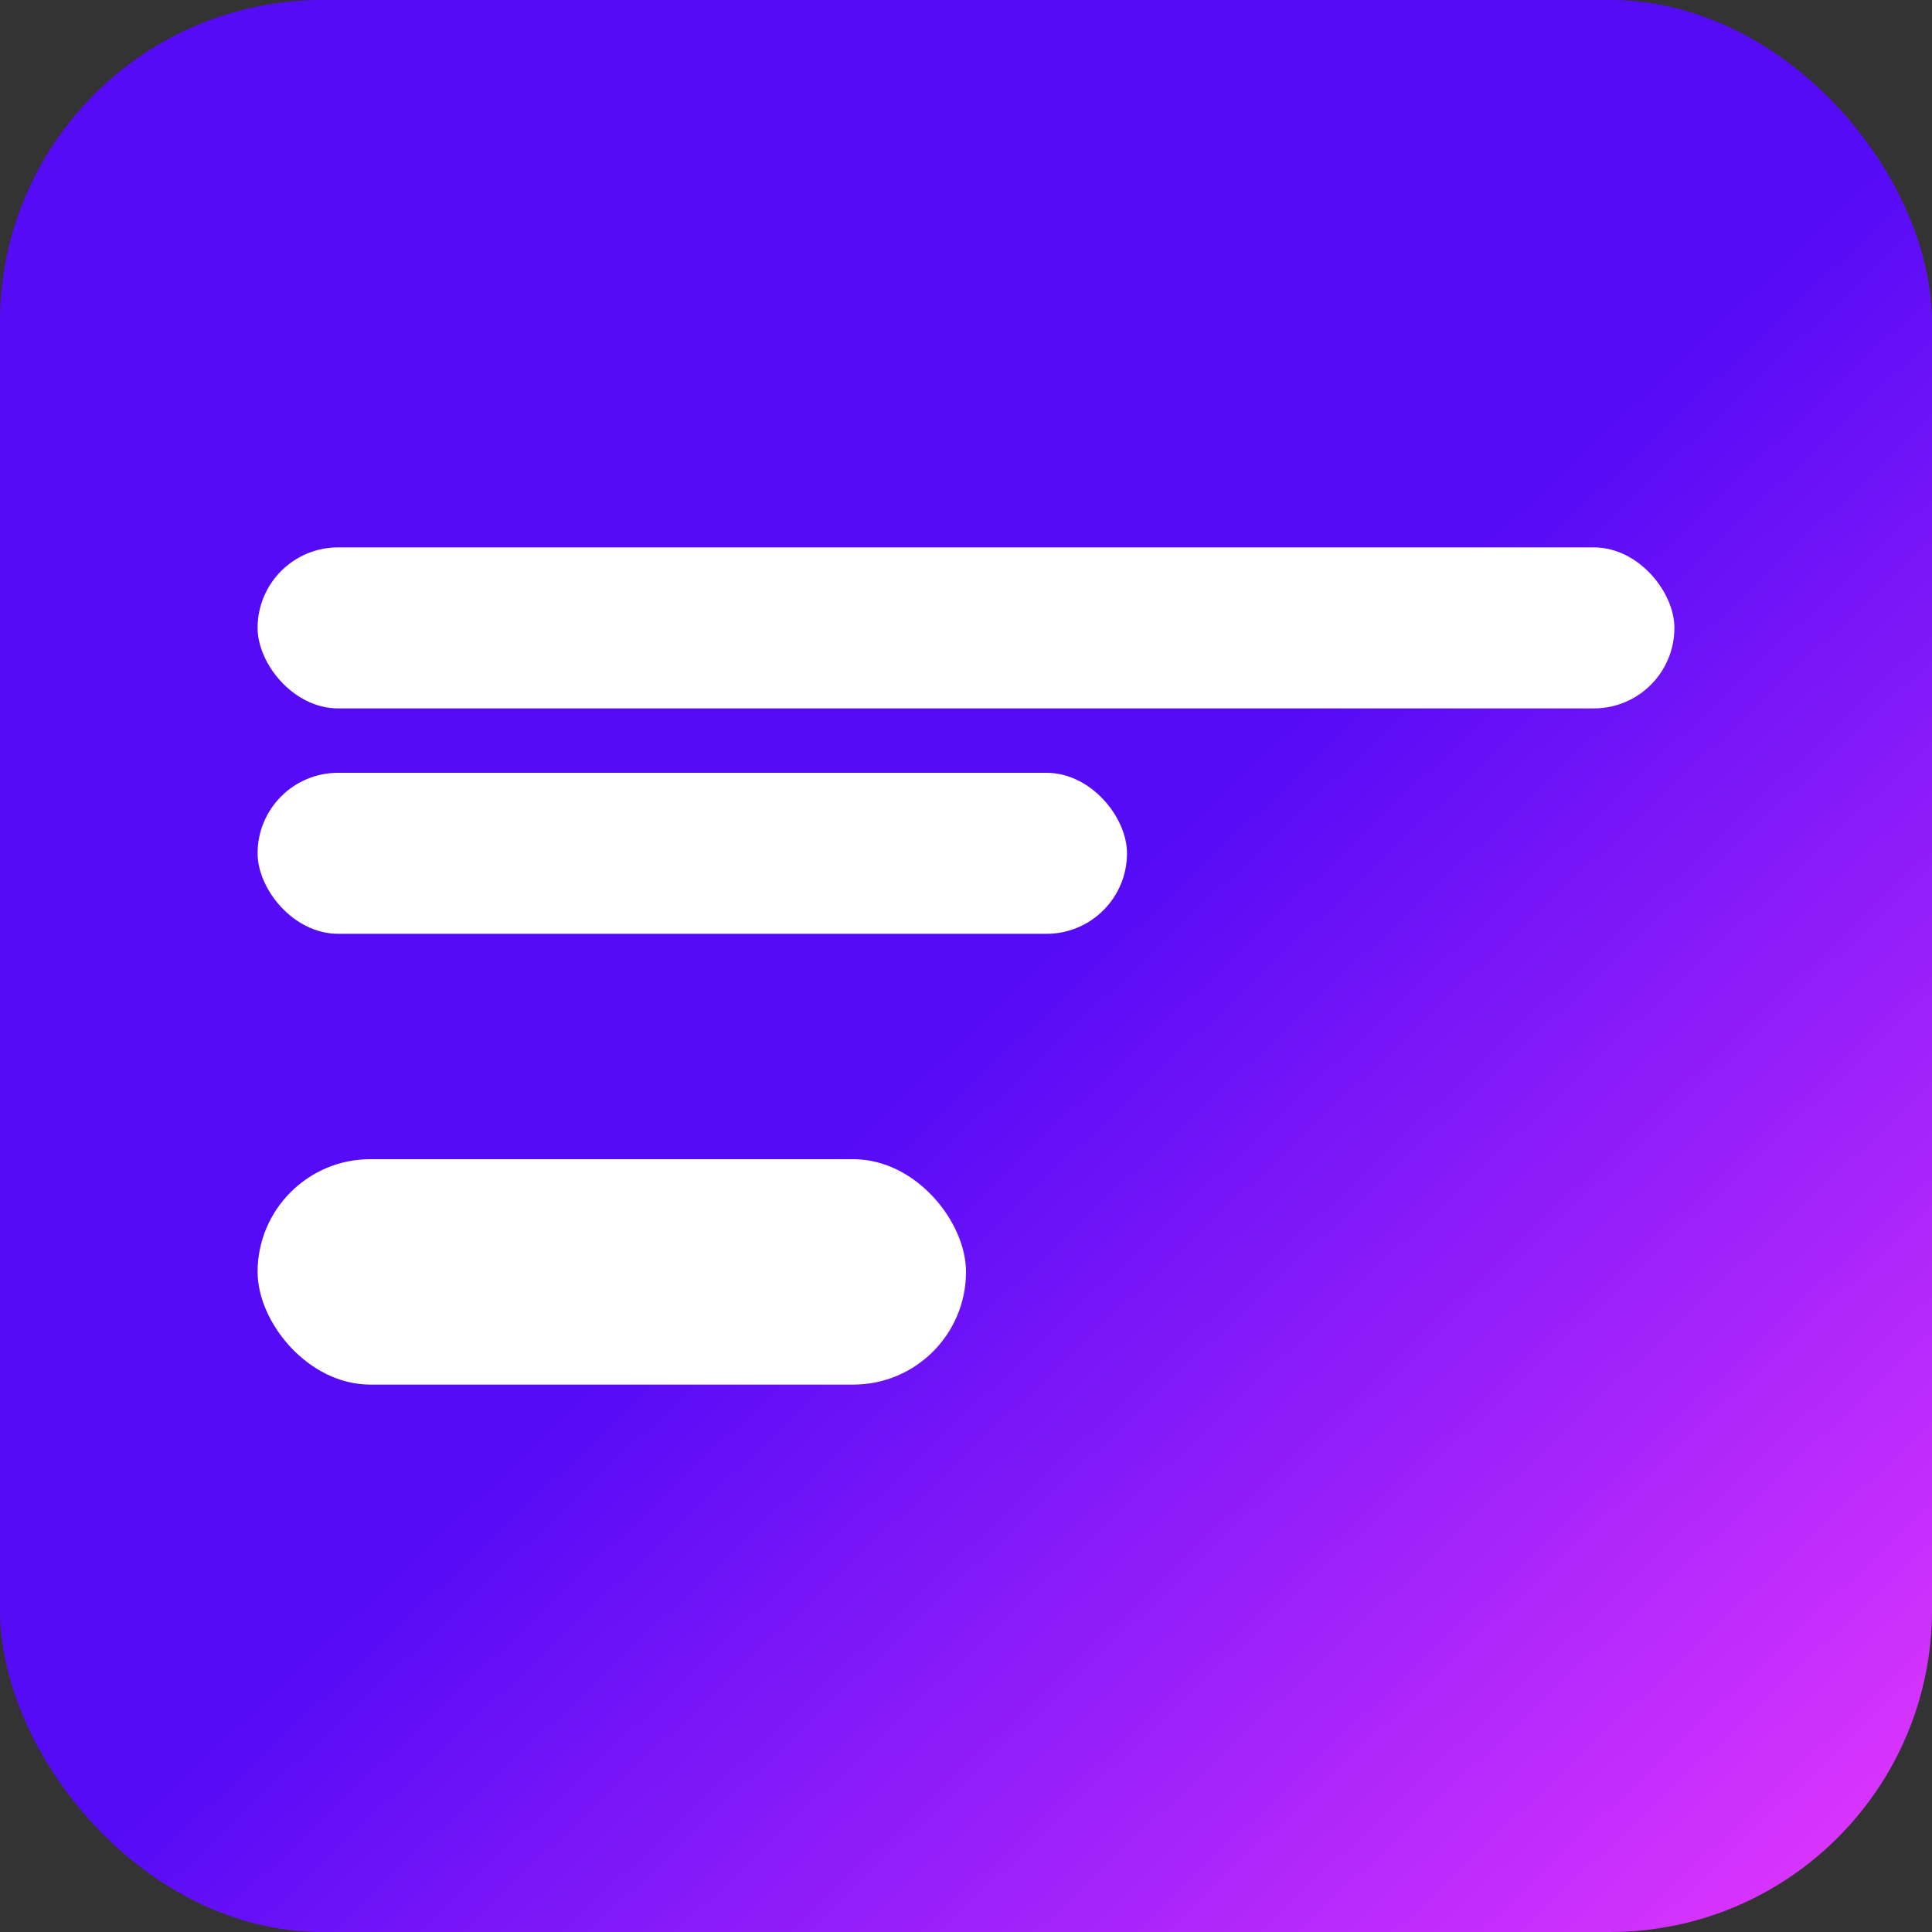
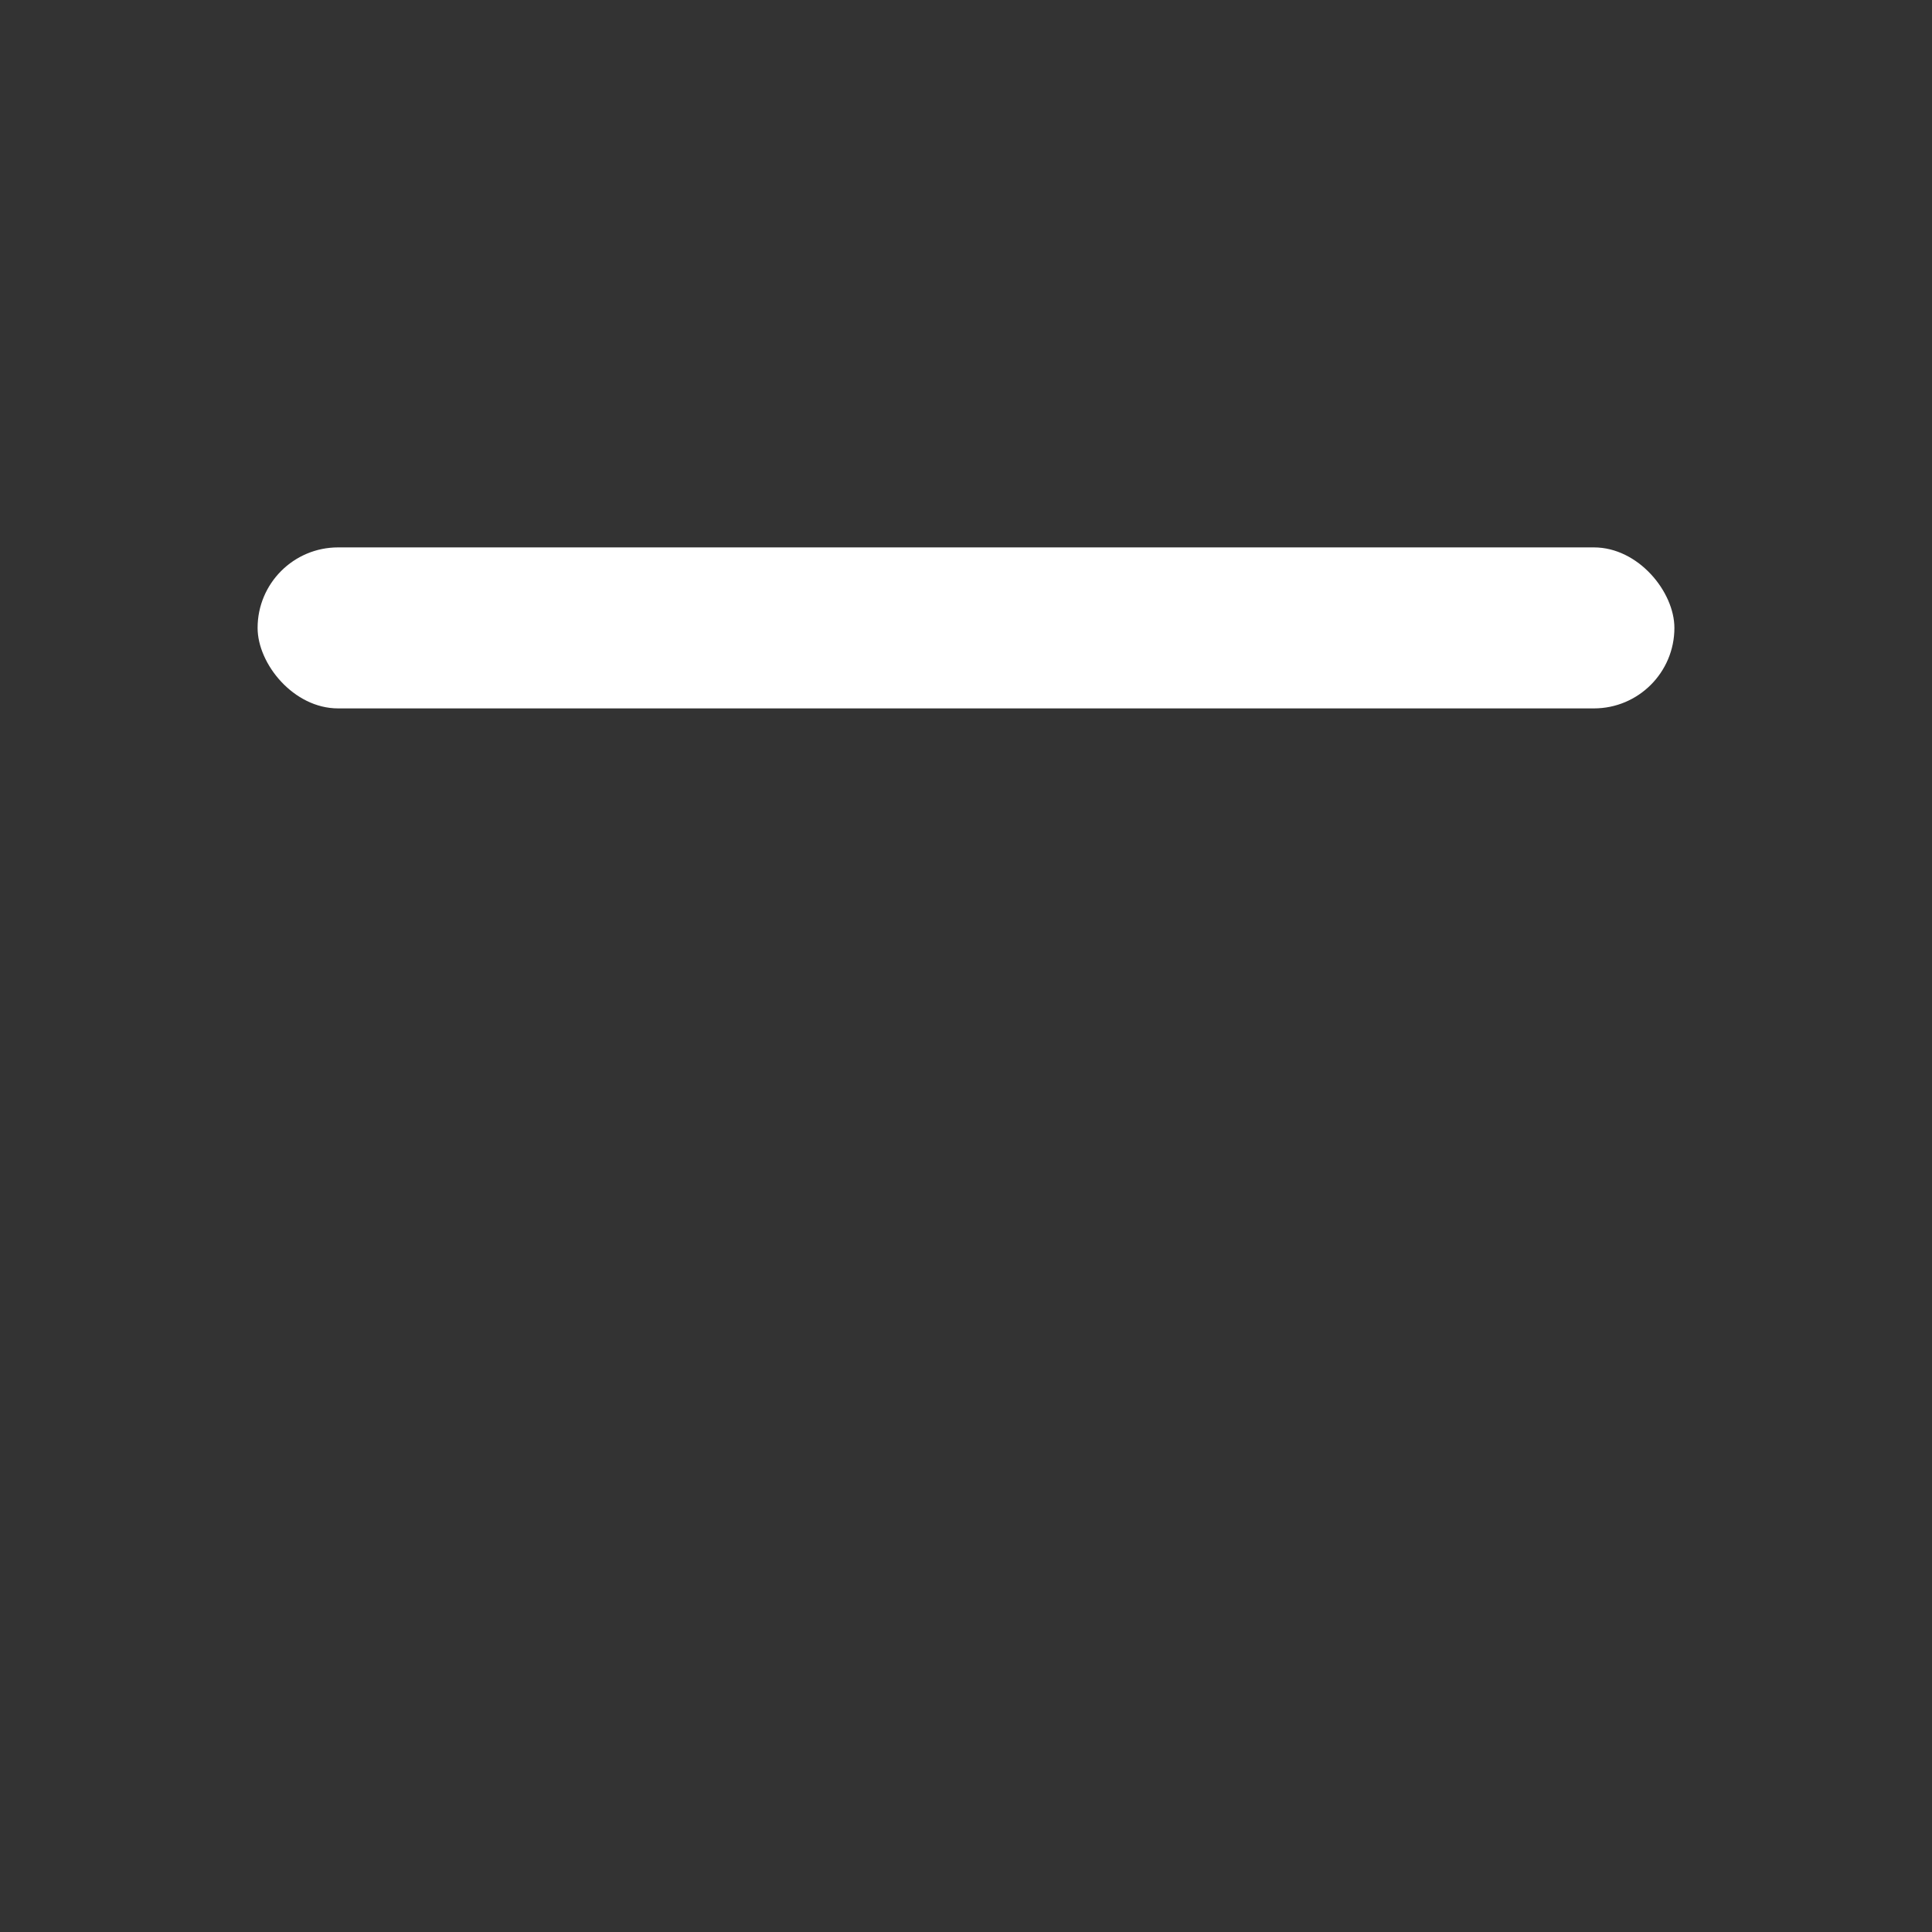
<svg xmlns="http://www.w3.org/2000/svg" width="60" height="60" viewBox="0 0 60 60" fill="none">
  <rect x="0" y="0" width="60" height="60" fill="#333333" stroke="none" />
-   <rect width="60" height="60" rx="10" fill="url(#paint0_linear_295_83)" />
  <rect x="8" y="17" width="44" height="5" rx="2.5" fill="white" />
-   <rect x="8" y="24" width="27" height="5" rx="2.5" fill="white" />
-   <rect x="8" y="36" width="22" height="7" rx="3.5" fill="white" />
  <defs>
    <linearGradient id="paint0_linear_295_83" x1="0" y1="0" x2="60" y2="63.375" gradientUnits="userSpaceOnUse">
      <stop offset="0.503" stop-color="#560BF6" />
      <stop offset="1" stop-color="#EF3BFF" />
    </linearGradient>
  </defs>
</svg>